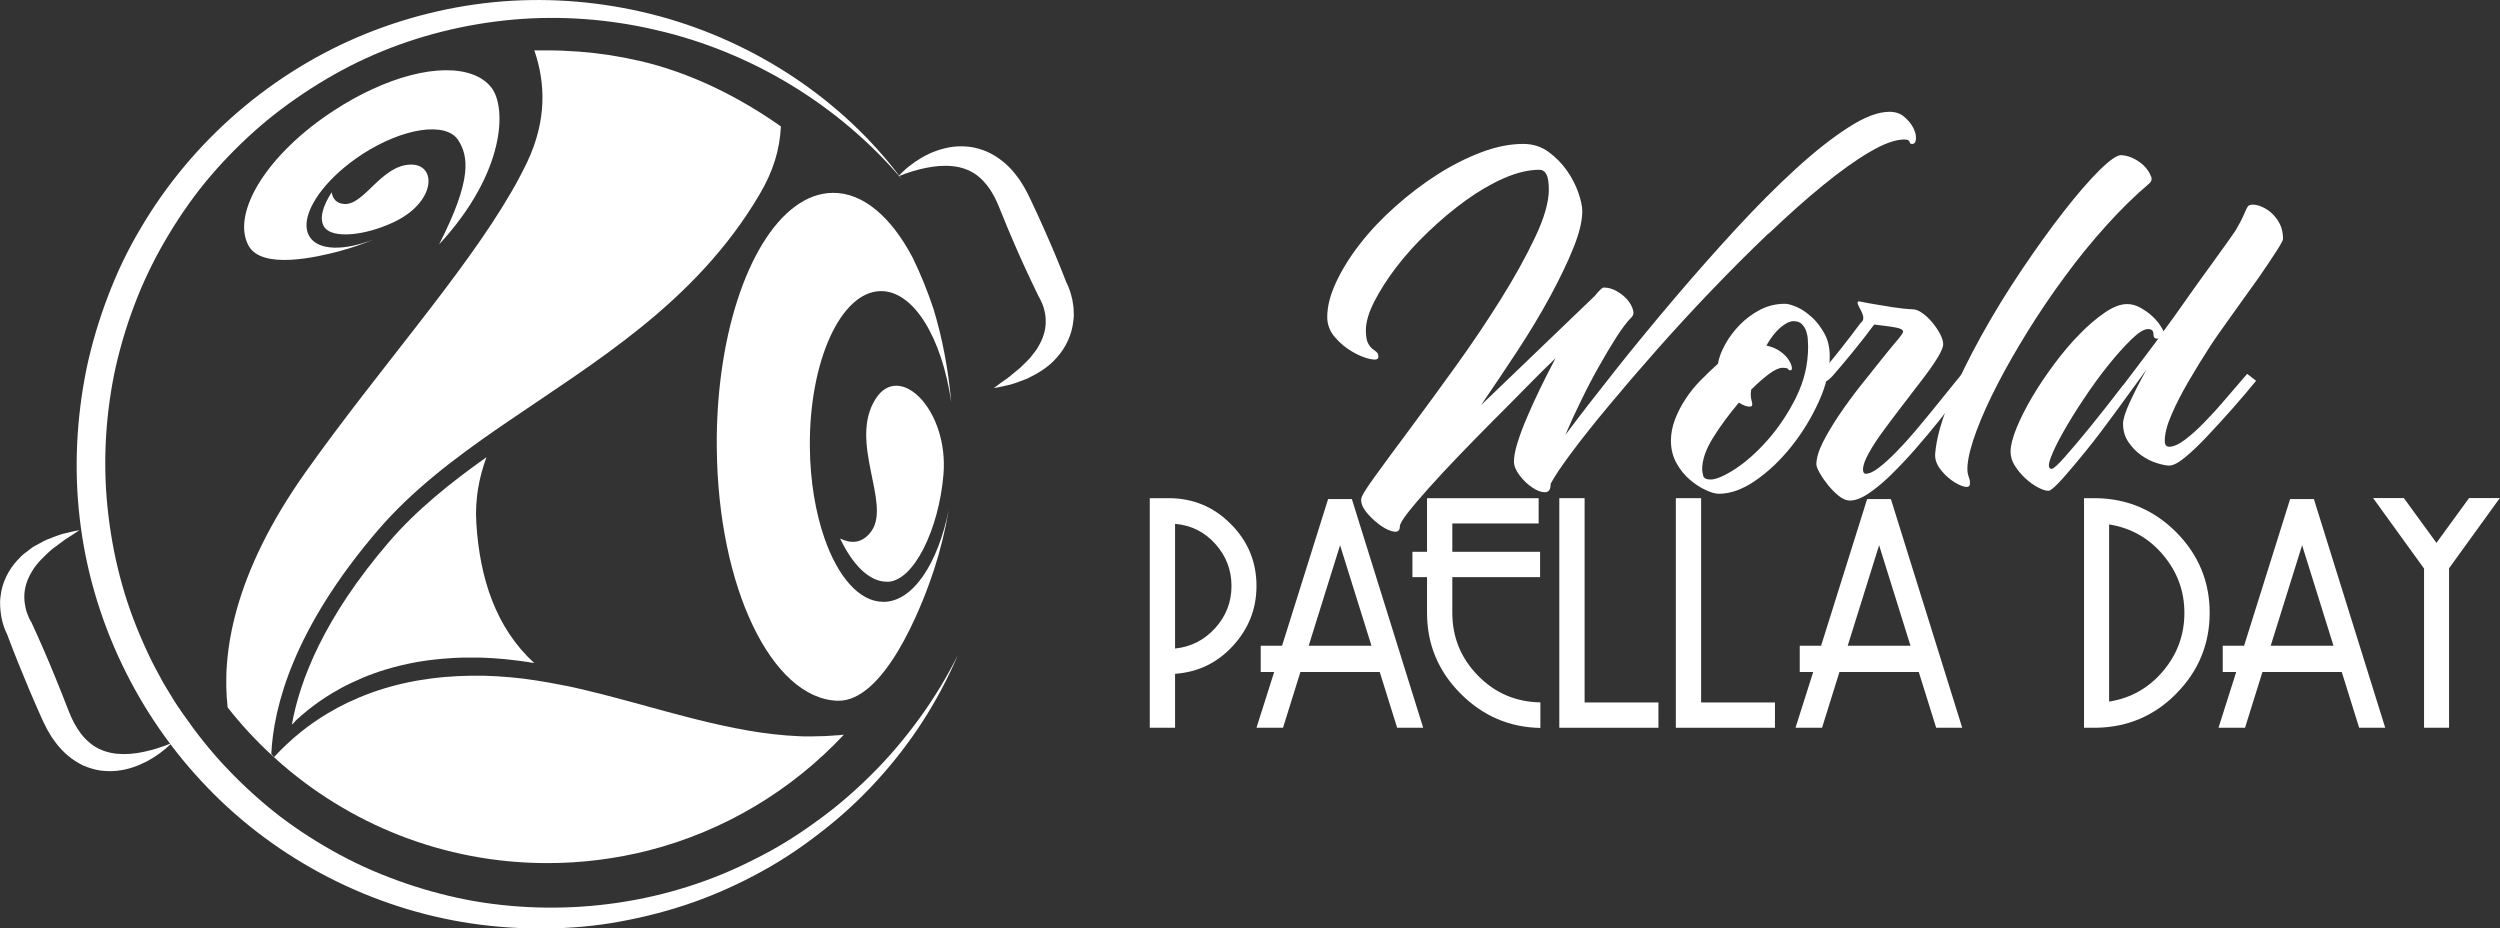
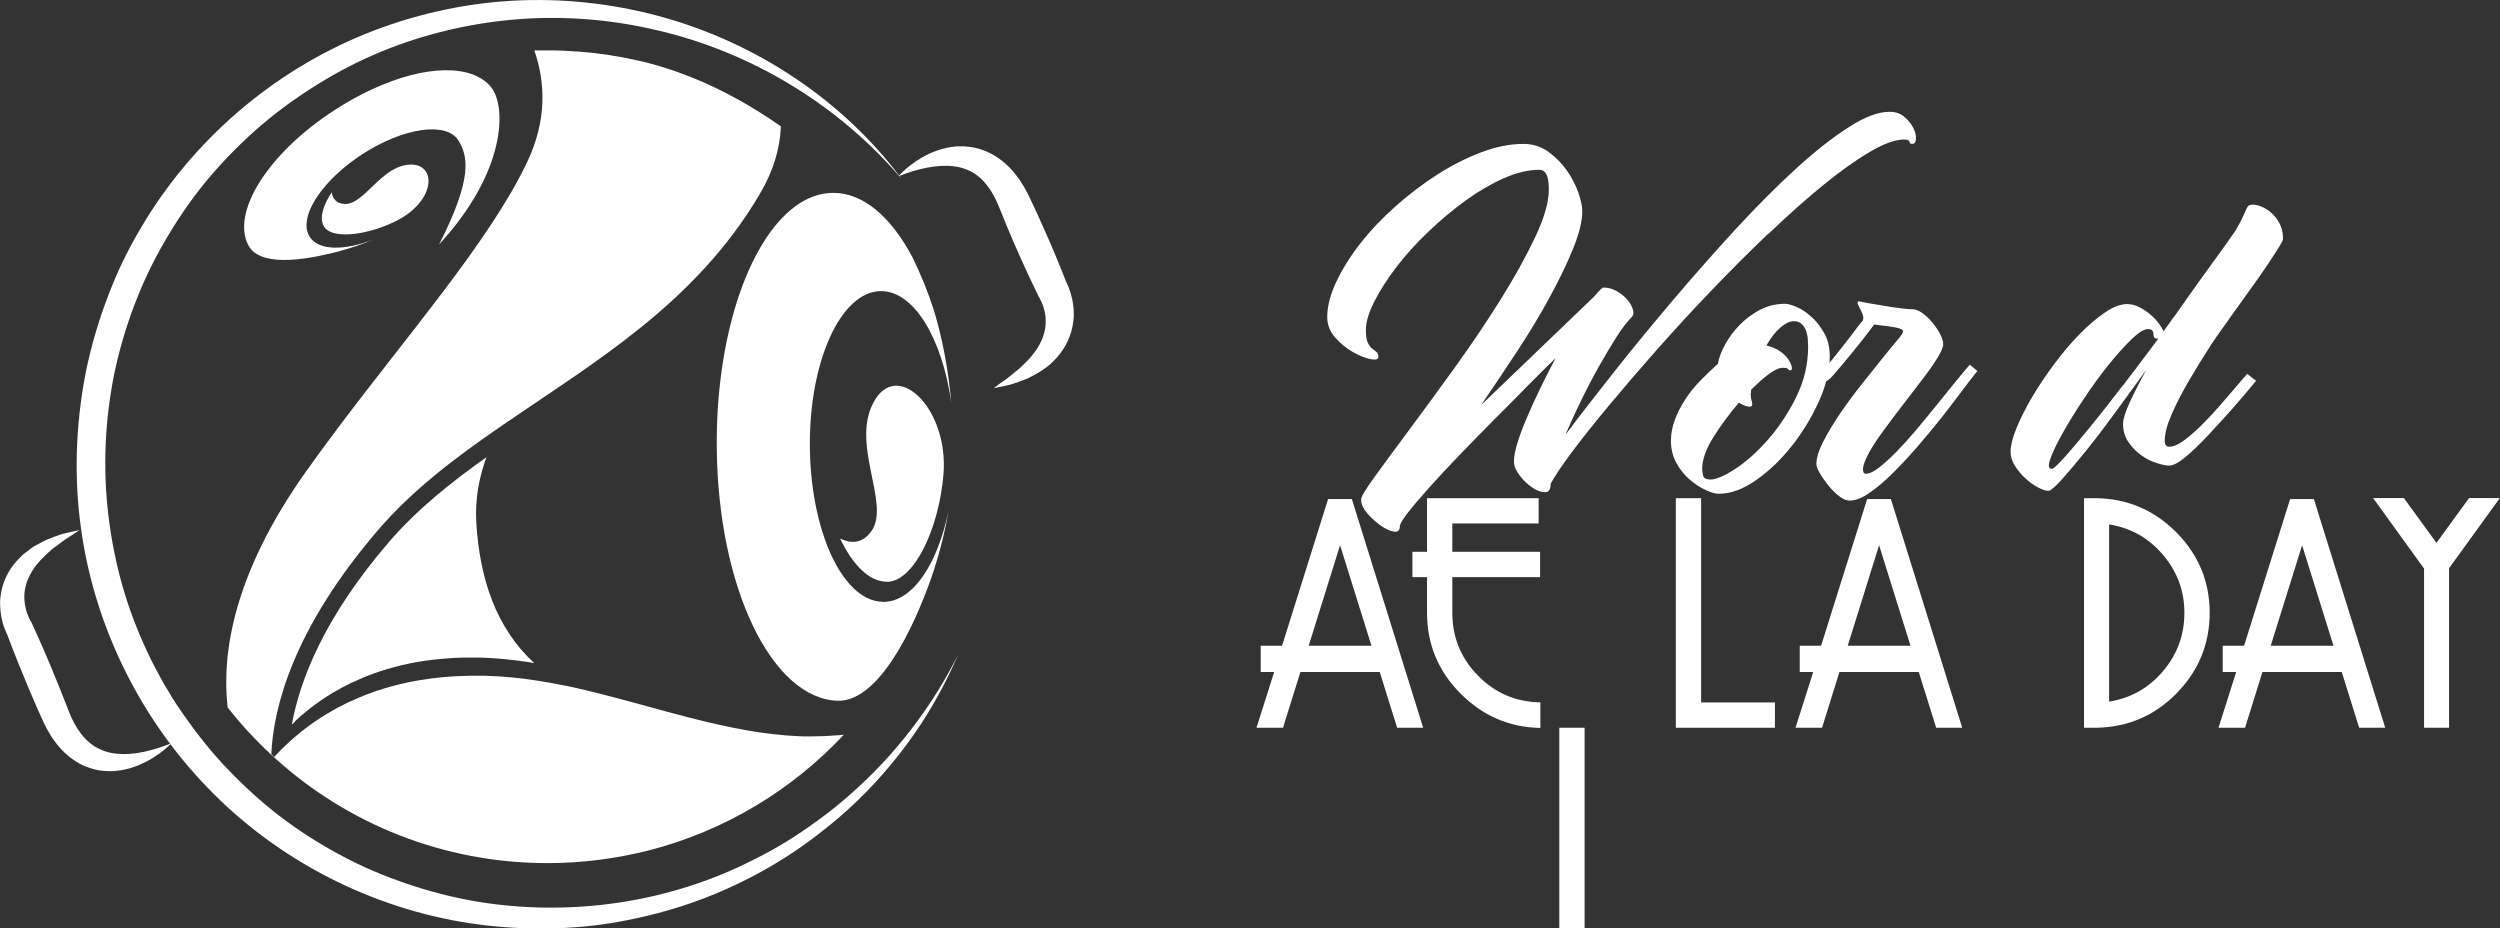
<svg xmlns="http://www.w3.org/2000/svg" id="Capa_2" viewBox="0 0 260.05 96.57">
  <rect x="0" y="0" width="260.05" height="96.57" fill="#333333" stroke="none" />
  <defs>
    <style>.cls-1{fill:#fff;stroke-width:0px;}</style>
  </defs>
  <g id="Capa_1-2">
-     <path class="cls-1" d="M128.26,67.17c-1.63,1.78-3.64,2.75-6.03,2.92v5.61h-2.63v-23.88h1.97c2.52,0,4.67.89,6.45,2.68,1.79,1.79,2.68,3.94,2.68,6.45,0,2.37-.81,4.44-2.44,6.22ZM126.42,56.58c-1.12-1.25-2.52-1.95-4.19-2.09v12.97c1.65-.17,3.04-.88,4.17-2.12,1.13-1.25,1.7-2.71,1.7-4.38s-.56-3.13-1.68-4.38Z" />
    <path class="cls-1" d="M145.33,75.7l-1.81-5.8h-8.25l-1.81,5.8h-2.76l1.84-5.8h-1.4v-2.73h2.22l4.79-15.26h2.47l7.42,23.79h-2.73ZM139.4,56.7l-3.27,10.47h6.53l-3.27-10.47Z" />
    <path class="cls-1" d="M151.91,72.13c-2.32-2.34-3.47-5.13-3.47-8.39v-3.71h-1.52v-2.63h1.52v-5.58h11.61v2.63h-8.98v2.95h9.13v2.63h-9.13v3.71c0,2.54.89,4.72,2.66,6.53,1.78,1.82,3.94,2.75,6.5,2.79v2.66c-3.24-.06-6.01-1.26-8.33-3.6Z" />
-     <path class="cls-1" d="M162.2,75.7v-23.88h2.63v21.25h7.68v2.63h-10.31Z" />
+     <path class="cls-1" d="M162.2,75.7h2.63v21.25h7.68v2.63h-10.31Z" />
    <path class="cls-1" d="M174.32,75.7v-23.88h2.63v21.25h7.68v2.63h-10.31Z" />
    <path class="cls-1" d="M201.4,75.7l-1.81-5.8h-8.25l-1.81,5.8h-2.76l1.84-5.8h-1.4v-2.73h2.22l4.79-15.26h2.47l7.42,23.79h-2.73ZM195.47,56.7l-3.27,10.47h6.53l-3.27-10.47Z" />
    <path class="cls-1" d="M226.41,72.12c-2.29,2.33-5.07,3.52-8.33,3.58h-1.3v-23.88h1.3c3.26.06,6.03,1.26,8.33,3.58,2.29,2.33,3.44,5.11,3.44,8.34s-1.15,6.05-3.44,8.37ZM225,57.72c-1.48-1.75-3.35-2.81-5.61-3.17v18.43c2.26-.36,4.13-1.42,5.61-3.17,1.48-1.75,2.22-3.77,2.22-6.06s-.74-4.27-2.22-6.03Z" />
    <path class="cls-1" d="M245.4,75.7l-1.81-5.8h-8.25l-1.81,5.8h-2.76l1.84-5.8h-1.4v-2.73h2.22l4.79-15.26h2.47l7.42,23.79h-2.73ZM239.47,56.7l-3.27,10.47h6.53l-3.27-10.47Z" />
    <path class="cls-1" d="M254.75,59.14v16.56h-2.6v-16.56l-5.3-7.33h3.2l3.39,4.66,3.39-4.66h3.2l-5.3,7.33Z" />
    <path class="cls-1" d="M204.89,37.95s-.04.04-.06.06c-.44.51-.95,1.12-1.54,1.85-.61.76-1.26,1.56-1.94,2.4-.68.84-1.37,1.68-2.08,2.52-.71.84-1.39,1.59-2.04,2.25-.65.66-1.24,1.2-1.79,1.62-.55.42-1,.63-1.36.63-.19,0-.29-.15-.29-.44,0-.42.2-.99.61-1.72.4-.73.92-1.52,1.55-2.37.63-.86,1.3-1.74,2.01-2.67.71-.92,1.38-1.79,2.01-2.62.63-.82,1.15-1.56,1.55-2.21.4-.65.61-1.13.61-1.45,0-.29-.11-.64-.31-1.04-.21-.4-.48-.8-.8-1.19-.32-.39-.67-.72-1.04-.99-.37-.27-.72-.41-1.04-.41-.19,0-.52-.02-.97-.07-.26-.03-.54-.06-.85-.11-.09-.01-.19-.03-.28-.04h0s-.01,0-.03,0c-.15-.02-1.84-.32-1.85-.31-.56-.09-1.09-.19-1.6-.3-.61.12,1.1,1.64.19,2.24-.65.87-1.29,1.72-1.94,2.54-.65.82-1.24,1.56-1.79,2.2-.29.32-.46.61-.51.85s-.02.41.07.51.26.11.48.02c.23-.08.48-.28.78-.61.65-.74,1.34-1.57,2.08-2.47.74-.9,1.49-1.86,2.23-2.86.87.1,1.59.19,2.16.29.56.1.85.24.85.44,0,.13-.23.46-.68.99-.45.53-1.01,1.21-1.67,2.04-.66.82-1.38,1.73-2.16,2.71-.78.99-1.49,1.97-2.16,2.96-.66.99-1.22,1.92-1.67,2.81-.45.89-.68,1.66-.68,2.3,0,.19.12.5.36.92.24.42.53.84.87,1.26.34.42.71.79,1.11,1.11.4.32.78.48,1.14.48.58,0,1.25-.26,2.01-.78.76-.52,1.55-1.18,2.37-1.99.82-.81,1.67-1.71,2.54-2.71.87-1,1.7-2,2.5-3,.65-.82,1.24-1.59,1.8-2.34.12-.16.26-.34.38-.5.66-.89,1.22-1.61,1.67-2.16l-.82-.68Z" />
    <path class="cls-1" d="M183.97,24.31c1.98-1.89,3.86-3.57,5.65-5.03,1.79-1.46,3.41-2.62,4.88-3.48,1.46-.86,2.66-1.29,3.59-1.29.21,0,.34.03.41.08.07.05.11.1.13.15.02.05.03.1.05.15.02.05.09.08.23.08.24,0,.37-.18.39-.53.02-.36-.08-.74-.28-1.14-.21-.41-.52-.79-.93-1.14-.41-.36-.93-.53-1.55-.53-1.17,0-2.6.54-4.28,1.63-1.69,1.08-3.52,2.53-5.5,4.34-1.98,1.81-4.05,3.89-6.22,6.24-2.17,2.36-4.31,4.78-6.43,7.28-2.12,2.5-4.15,4.96-6.09,7.41-1.94,2.44-3.67,4.68-5.19,6.71.48-1.14,1.02-2.32,1.63-3.56.6-1.24,1.22-2.43,1.86-3.56.64-1.14,1.25-2.16,1.83-3.07.58-.91,1.12-1.61,1.6-2.09.17-.17.21-.43.1-.77-.1-.34-.29-.68-.57-1.01-.28-.33-.64-.62-1.08-.88-.45-.26-.91-.39-1.39-.39-.14,0-.45.29-.93.88l-11.82,11.35c1.27-1.86,2.55-3.76,3.82-5.7,1.27-1.94,2.4-3.82,3.38-5.63s1.78-3.47,2.4-5.01c.62-1.53.93-2.81.93-3.85,0-.48-.14-1.12-.41-1.91-.28-.79-.67-1.56-1.19-2.3-.52-.74-1.15-1.38-1.91-1.94-.76-.55-1.63-.83-2.63-.83-1.38,0-2.84.29-4.39.88-1.55.59-3.07,1.36-4.57,2.32-1.5.96-2.94,2.06-4.34,3.3-1.39,1.24-2.62,2.53-3.66,3.87-1.05,1.34-1.88,2.68-2.5,4-.62,1.33-.93,2.54-.93,3.64,0,.79.27,1.5.82,2.12.54.62,1.15,1.12,1.81,1.5.66.38,1.28.63,1.84.75.57.12.85.04.85-.23,0-.24-.07-.41-.21-.52-.14-.1-.28-.21-.44-.34-.15-.12-.3-.32-.44-.59-.14-.28-.21-.72-.21-1.34,0-.83.29-1.81.88-2.97.59-1.15,1.35-2.35,2.3-3.59.95-1.24,2.05-2.46,3.31-3.66,1.26-1.2,2.55-2.29,3.88-3.25,1.33-.96,2.66-1.74,3.98-2.32,1.33-.58,2.56-.88,3.7-.88.31,0,.55.15.72.46s.26.84.26,1.6c0,1.31-.48,2.98-1.45,5.01-.96,2.03-2.17,4.2-3.61,6.5-1.45,2.31-3.01,4.63-4.7,6.97-1.69,2.34-3.25,4.48-4.7,6.43-1.45,1.94-2.65,3.58-3.61,4.9-.96,1.32-1.45,2.12-1.45,2.4v.15c.03.45.27.91.7,1.39.43.48.89.89,1.39,1.24.5.34.95.54,1.34.59.4.05.59-.13.59-.54,0-.24.28-.72.85-1.45s1.31-1.59,2.22-2.61c.91-1.02,1.95-2.13,3.12-3.35,1.17-1.22,2.36-2.43,3.56-3.64,1.2-1.2,2.37-2.37,3.48-3.51,1.12-1.14,2.11-2.12,2.97-2.94-.55,1.03-1.08,2.08-1.6,3.15-.52,1.07-.98,2.08-1.39,3.05-.41.96-.74,1.84-.98,2.63-.24.79-.36,1.43-.36,1.91,0,.45.2.93.59,1.45.4.52.83.94,1.32,1.26.48.33.92.49,1.32.49s.59-.29.59-.88c.38-.72,1.09-1.79,2.14-3.2,1.05-1.41,2.33-3.03,3.85-4.85,1.51-1.82,3.19-3.78,5.03-5.86,1.84-2.08,3.74-4.15,5.7-6.19,1.96-2.05,3.93-4.02,5.91-5.91Z" />
    <path class="cls-1" d="M188.43,32.97c-.5-.46-1.01-.81-1.52-1.03-.52-.22-.93-.34-1.24-.34-.93,0-1.79.21-2.58.62-.79.41-1.5.94-2.12,1.57-.62.64-1.13,1.32-1.52,2.04-.4.72-.65,1.39-.75,2.01-.62.55-1.23,1.14-1.83,1.75-.6.62-1.13,1.27-1.57,1.96-.45.69-.81,1.39-1.08,2.12-.27.72-.41,1.45-.41,2.17,0,.86.19,1.63.57,2.32.38.69.84,1.26,1.39,1.73s1.1.83,1.65,1.08c.55.26,1.01.39,1.39.39,1.2,0,2.48-.46,3.82-1.39,1.34-.93,2.58-2.11,3.72-3.54,1.14-1.43,2.08-2.98,2.84-4.65.76-1.67,1.14-3.24,1.14-4.72,0-.93-.19-1.73-.57-2.4-.38-.67-.82-1.24-1.32-1.7ZM186.83,41.34c-.84,1.67-1.82,3.14-2.94,4.41-1.12,1.27-2.25,2.28-3.38,3.02-1.14.74-2,1.11-2.58,1.11-.45,0-.71-.14-.77-.41-.07-.27-.1-.5-.1-.67,0-.96.38-2.06,1.14-3.28.76-1.22,1.65-2.43,2.68-3.64.38.24.7.38.98.41.27.03.41-.03.41-.21,0-.14-.03-.28-.08-.44s-.08-.37-.08-.65l.05-.46c.69-.69,1.32-1.24,1.88-1.65.57-.41,1.02-.62,1.37-.62s.54.04.59.13c.05.09.13.13.23.13.14,0,.19-.11.15-.34-.03-.22-.15-.48-.34-.77-.19-.29-.47-.58-.85-.85-.38-.27-.86-.48-1.45-.62.45-.79.93-1.41,1.45-1.86.52-.45.98-.67,1.39-.67.38,0,.67.11.88.34.21.22.35.47.44.75.09.28.14.57.15.88.02.31.03.53.03.67,0,1.86-.42,3.62-1.26,5.29Z" />
-     <path class="cls-1" d="M223.74,18.34c-.1-.3-.29-.61-.57-.93-.28-.32-.64-.6-1.07-.84-.43-.24-.9-.39-1.41-.43-.45-.04-1.21.49-2.31,1.57-1.09,1.08-2.33,2.52-3.72,4.3-1.39,1.78-2.84,3.8-4.36,6.06-1.52,2.26-2.92,4.54-4.2,6.85-.63,1.13-1.21,2.25-1.75,3.34-.56,1.14-1.07,2.26-1.52,3.35,0,0,0,0,0,.01-.89,2.15-1.4,3.99-1.53,5.53-.05.55.11,1.07.47,1.57.36.5.78.91,1.24,1.24.46.33.89.55,1.28.65.39.1.6.01.62-.26.02-.21,0-.37-.04-.49-.04-.12-.08-.25-.12-.37-.04-.12-.07-.27-.09-.42-.02-.16-.02-.37,0-.65.08-.96.4-2.18.95-3.65.55-1.47,1.28-3.09,2.19-4.84.9-1.75,1.96-3.59,3.15-5.51,1.19-1.92,2.47-3.81,3.84-5.66,1.36-1.86,2.79-3.62,4.3-5.29,1.5-1.67,3-3.14,4.48-4.39.22-.19.29-.43.19-.74Z" />
    <path class="cls-1" d="M236.99,23c-.33-.5-.7-.89-1.11-1.16-.41-.27-.82-.45-1.21-.52-.4-.07-.66-.03-.8.1-.1.1-.25.39-.44.85-.19.46-.49,1.04-.9,1.73-.59.9-4.02,5.58-4.83,6.75-.81,1.17-1.7,2.41-2.66,3.72-.03-.14-.16-.37-.39-.7-.22-.33-.51-.64-.85-.95-.34-.31-.74-.58-1.19-.83-.45-.24-.9-.36-1.34-.36-.69,0-1.46.29-2.32.88-.86.59-1.74,1.33-2.63,2.25-.9.91-1.77,1.94-2.63,3.1-.86,1.15-1.63,2.3-2.3,3.43-.67,1.14-1.21,2.21-1.63,3.23-.41,1.02-.62,1.83-.62,2.45,0,.52.15,1.02.46,1.5.31.48.67.91,1.08,1.29.41.38.84.69,1.29.93.45.24.81.36,1.08.36h.1c.27-.1.76-.54,1.45-1.32.69-.77,1.5-1.74,2.43-2.89.93-1.15,1.93-2.46,2.99-3.92,1.07-1.46,2.15-2.95,3.25-4.46-.69,1.24-1.26,2.37-1.73,3.38-.46,1.02-.7,1.76-.7,2.25,0,.72.19,1.36.57,1.91.38.55.83,1.01,1.34,1.37s1.05.63,1.6.8c.55.17.98.26,1.29.26.41,0,.97-.29,1.68-.88.7-.58,1.48-1.32,2.32-2.22.84-.89,1.71-1.85,2.61-2.86.89-1.01,1.7-1.97,2.43-2.86l-.93-.72c-.72.83-1.46,1.69-2.22,2.58-.76.9-1.5,1.71-2.22,2.45-.72.74-1.4,1.35-2.04,1.83-.64.48-1.18.72-1.63.72-.31,0-.46-.21-.46-.62,0-.72.23-1.63.7-2.71.46-1.08,1.06-2.25,1.78-3.48s1.49-2.49,2.3-3.74c.81-1.26,4.31-6.06,5.04-7.11.72-1.05,1.32-1.94,1.78-2.66.46-.72.7-1.15.7-1.29,0-.72-.16-1.33-.49-1.83ZM220.85,40.05c-1.24,1.62-2.38,3.07-3.43,4.36-1.05,1.29-1.94,2.34-2.66,3.15-.72.81-1.17,1.21-1.34,1.21-.34,0-.39-.36-.13-1.08s.69-1.62,1.29-2.68c.6-1.07,1.32-2.24,2.17-3.51.84-1.27,1.69-2.44,2.55-3.51.86-1.07,1.66-1.96,2.4-2.68.74-.72,1.32-1.08,1.73-1.08.38,0,.57.17.57.52,0,.38.17.53.52.46-1.2,1.62-2.43,3.23-3.66,4.85Z" />
    <path class="cls-1" d="M199,32.03h0s-.02,0-.03,0c.02,0,.03,0,.03,0Z" />
    <path class="cls-1" d="M199,32.03h0s-.02,0-.03,0c.02,0,.03,0,.03,0Z" />
    <path class="cls-1" d="M17.8,77.34c-.73.74-1.59,1.36-2.53,1.86-.95.49-2,.87-3.14.98-.57.06-1.16.04-1.75-.04-.59-.09-1.17-.28-1.74-.52-1.11-.53-2.05-1.34-2.77-2.27-.18-.23-.34-.47-.51-.71-.15-.24-.29-.49-.44-.74-.26-.5-.52-1.02-.71-1.47-.41-.93-.82-1.86-1.21-2.79-.79-1.87-1.55-3.76-2.26-5.66l.1.19c-.07-.12-.11-.2-.15-.29-.04-.09-.08-.17-.11-.25-.07-.17-.14-.33-.19-.5-.12-.33-.19-.68-.26-1.01-.1-.69-.18-1.4-.07-2.1.15-1.41.81-2.72,1.7-3.69.23-.23.44-.49.69-.69l.76-.58c.24-.21.54-.32.8-.48.27-.14.54-.3.82-.43.57-.22,1.13-.45,1.7-.62.58-.15,1.16-.27,1.74-.39-.49.33-.98.66-1.47.96-.48.33-.91.7-1.37,1.01-.83.74-1.63,1.49-2.13,2.37-.52.86-.79,1.77-.77,2.68,0,.45.09.91.2,1.35.08.22.14.44.24.65.04.11.09.21.14.3.02.05.05.1.07.14.03.04.05.09.06.09,0,0,.01,0,.02.02l.08.18c.85,1.85,1.66,3.71,2.42,5.59.39.94.76,1.88,1.13,2.83.19.49.35.9.53,1.31l.3.6.33.56c.46.73,1.02,1.34,1.7,1.8.68.45,1.49.73,2.38.82.89.09,1.85.02,2.81-.19.96-.2,1.93-.51,2.88-.9Z" />
    <path class="cls-1" d="M93.42,18.38c.69-.79,1.54-1.44,2.47-1.99.93-.54,1.99-.94,3.15-1.11.58-.08,1.18-.08,1.79-.01.61.07,1.21.25,1.8.49,1.15.51,2.15,1.32,2.9,2.25.19.23.36.47.54.71.16.24.31.49.46.74.28.5.56,1.03.75,1.47.44.92.86,1.84,1.27,2.77.83,1.85,1.62,3.73,2.35,5.62l-.12-.22c.08.13.12.22.16.3.05.09.09.18.12.26.07.17.15.34.2.51.13.34.2.69.29,1.04.05.36.13.71.13,1.07l.02.54c0,.18-.03.36-.05.54-.14,1.45-.8,2.81-1.7,3.81-.88,1.04-2.01,1.68-3.11,2.22-.58.22-1.14.44-1.72.61-.58.15-1.17.27-1.75.37.48-.36.95-.71,1.43-1.03.46-.35.88-.74,1.32-1.08.2-.19.39-.39.59-.58.18-.2.4-.37.55-.59l.48-.62c.16-.2.26-.43.39-.64.47-.86.69-1.74.64-2.61,0-.43-.11-.87-.23-1.29-.08-.21-.15-.42-.25-.61-.04-.1-.09-.19-.14-.29-.02-.05-.05-.09-.07-.13-.02-.04-.05-.09-.05-.08h0s0,0,0,0l-.11-.23c-.89-1.83-1.74-3.67-2.54-5.54-.41-.93-.79-1.87-1.17-2.81-.2-.49-.36-.89-.54-1.29l-.29-.58-.32-.55c-.46-.7-.99-1.29-1.64-1.73-.65-.43-1.43-.71-2.3-.8-.87-.1-1.82-.02-2.78.17-.96.19-1.93.49-2.89.88Z" />
    <path class="cls-1" d="M99.59,68.26c-1.02,2.34-2.21,4.6-3.6,6.76-1.39,2.15-2.96,4.19-4.69,6.09-1.73,1.91-3.62,3.67-5.65,5.25-2.02,1.6-4.17,3.06-6.44,4.3-2.27,1.25-4.63,2.32-7.08,3.19-2.45.86-4.97,1.52-7.53,1.99-2.56.48-5.16.71-7.76.74-2.6.03-5.21-.14-7.8-.52-10.33-1.53-20.16-6.55-27.44-14.12-7.3-7.53-12.09-17.5-13.3-27.96-.62-5.22-.34-10.53.71-15.68.55-2.57,1.3-5.09,2.24-7.54.93-2.45,2.07-4.83,3.42-7.08C20.01,14.61,28.36,7.43,38.05,3.51,42.89,1.56,48.04.38,53.23.08c5.19-.3,10.42.27,15.41,1.62,9.99,2.72,19.08,8.74,25.17,16.94-6.6-7.77-15.74-13.26-25.53-15.51-4.88-1.15-9.93-1.53-14.91-1.09-4.97.45-9.86,1.66-14.42,3.63-2.28.98-4.47,2.17-6.56,3.51-2.09,1.34-4.08,2.82-5.93,4.47-1.84,1.65-3.57,3.44-5.14,5.35-1.56,1.92-2.95,3.97-4.19,6.11-2.49,4.27-4.23,8.96-5.25,13.79-.97,4.84-1.2,9.83-.6,14.73.29,2.45.77,4.88,1.44,7.25.67,2.38,1.56,4.69,2.6,6.92.51,1.13,1.11,2.2,1.7,3.29l.96,1.58c.31.53.68,1.03,1.02,1.54,1.41,2.03,2.94,3.98,4.65,5.76,1.7,1.79,3.54,3.46,5.5,4.97,1.97,1.49,4.06,2.83,6.25,4,2.18,1.18,4.47,2.15,6.81,2.95,2.35.81,4.76,1.43,7.2,1.86,9.79,1.66,20.18.21,29.11-4.39,2.25-1.11,4.39-2.44,6.42-3.93,2.05-1.46,3.96-3.12,5.75-4.9,1.79-1.78,3.43-3.72,4.92-5.77,1.5-2.05,2.82-4.23,3.97-6.5Z" />
    <path class="cls-1" d="M28.22,78.43s0,.06,0,.08c.09.08.18.17.27.25,0,0,0,0,.01-.01-.09-.1-.18-.21-.27-.32Z" />
    <path class="cls-1" d="M91.9,62.6c-2.5.02-4.73-2.58-6.13-6.59-.93-2.67-1.5-5.96-1.53-9.52-.08-8.93,3.23-16.18,7.39-16.21,3.42-.02,6.35,4.86,7.32,11.56-.32-3.53-.96-6.81-1.85-9.71-.61-1.84-1.33-3.62-2.17-5.34-2.22-4.2-5.12-6.75-8.29-6.73-5.52.04-10.12,7.86-11.59,18.6-.34,2.49-.52,5.15-.49,7.9.12,14.59,5.74,26.08,12.53,26.33,4.8.18,8.69-9.41,10.07-13.64.66-2.02,1.17-4.1,1.53-6.24-1.13,5.64-3.73,9.58-6.79,9.6Z" />
    <path class="cls-1" d="M92.28,60.52c2.78-.02,5.39-5.51,5.86-11.17.55-6.69-4.56-11.78-7.06-7.86-2.84,4.46,1.63,10.85-.43,13.75-.98,1.38-2.21,1.29-3.26.78,1.27,2.66,2.99,4.51,4.89,4.49Z" />
    <path class="cls-1" d="M28.67,78.93h0s-.03-.03-.04-.04c.01.01.03.03.04.04Z" />
    <path class="cls-1" d="M66.45,6.32c-2.02-.47-4.1-.79-6.22-.95-1.09-.08-2.19-.13-3.3-.13-.15,0-1.2,0-1.35,0,1.18,3.41,1.29,7.3-.72,11.57-.22.46-.45.93-.7,1.4-.31.6-.64,1.2-1,1.81-4.98,8.59-13.86,18.5-21.35,29.06-7.54,10.63-8.77,18.91-8.13,24.51,1.38,1.76,2.9,3.4,4.54,4.92,0-.03,0-.06,0-.08.23-4.87,2.28-13.02,11.12-23.31,3.55-4.13,7.96-7.47,12.65-10.7.14-.09.27-.19.41-.28,9.43-6.47,19.89-12.58,26.57-23.85,1.47-2.47,2.14-4.72,2.26-7.14-4.39-3.09-9.38-5.59-14.78-6.84Z" />
    <path class="cls-1" d="M28.48,78.76s.1.08.15.13c-.05-.04-.09-.09-.14-.14,0,0,0,0-.01.01Z" />
    <path class="cls-1" d="M87.11,76.48c-.18.02-.36.02-.54.04-.27.02-.53.04-.8.05-.18,0-.36,0-.53.01-.27,0-.53.02-.8.02-.18,0-.35,0-.53,0-.27,0-.53,0-.8-.02-.17,0-.35-.02-.52-.03-.27-.01-.54-.03-.81-.05-.17-.01-.33-.03-.5-.05-.28-.02-.55-.05-.83-.08-.16-.02-.32-.04-.48-.06-.28-.03-.56-.07-.85-.11-.15-.02-.3-.05-.45-.07-.29-.04-.58-.09-.87-.14-.14-.02-.28-.05-.42-.08-.3-.05-.6-.11-.91-.17-.13-.03-.26-.05-.39-.08-.32-.06-.63-.13-.95-.2-.11-.02-.22-.05-.33-.07-.34-.07-.67-.15-1.01-.23-.09-.02-.18-.04-.26-.06-.36-.09-.73-.18-1.09-.27-.05-.01-.11-.03-.16-.04-.41-.1-.81-.21-1.22-.31-2.42-.63-4.85-1.33-7.3-1.97,0,0,0,0,0,0-.38-.1-.77-.2-1.15-.3-.07-.02-.13-.03-.2-.05-.34-.09-.68-.17-1.02-.25-.11-.03-.21-.05-.32-.08-.31-.07-.63-.15-.94-.22-.13-.03-.26-.06-.38-.09-.3-.07-.59-.13-.89-.19-.02,0-.03,0-.05,0-.13-.03-.26-.06-.39-.08-.28-.06-.57-.11-.86-.16-.16-.03-.31-.06-.47-.09-.12-.02-.24-.04-.36-.06-.16-.03-.32-.05-.48-.08-.16-.03-.33-.06-.49-.08-.28-.04-.56-.08-.84-.12-.17-.02-.33-.05-.5-.07-.28-.04-.56-.06-.84-.09-.17-.02-.33-.04-.49-.05-.3-.03-.61-.05-.91-.07-.14-.01-.29-.02-.43-.03-.45-.03-.9-.05-1.35-.06-.48-.01-.95-.01-1.41,0-.14,0-.28,0-.42.01-.32,0-.64.02-.95.03-.15,0-.31.02-.46.03-.3.02-.59.04-.88.06-.14.01-.29.03-.43.04-.3.03-.6.06-.89.1-.12.01-.24.03-.35.05-.34.05-.67.1-.99.15-.07.01-.14.02-.2.03-1.24.22-2.4.5-3.48.83h0s0,0,0,0c-.44.13-.87.28-1.29.43-.02,0-.04.01-.05.02-.84.3-1.63.64-2.38.99-.02,0-.03.02-.05.02-.75.36-1.45.74-2.11,1.14,0,0-.01,0-.02.01-.99.59-1.88,1.22-2.68,1.86-.02.01-.03.03-.05.04-.52.41-1,.83-1.44,1.25-.03.02-.05.05-.08.07-.43.41-.83.81-1.19,1.2-.03.03-.05.06-.08.09,0,0,0,.01-.01.02.05.05.09.1.14.14.01.01.03.03.04.04,7.49,6.74,17.39,10.84,28.26,10.84,3.62,0,7.13-.46,10.49-1.31,7.91-2.02,14.93-6.27,20.34-12.05-.22.03-.43.05-.65.07Z" />
    <path class="cls-1" d="M30.68,75.03c.41-.39.86-.78,1.35-1.17.02-.01.03-.02.05-.04.75-.6,1.58-1.18,2.51-1.74,0,0,.01,0,.02-.01.62-.37,1.28-.73,1.98-1.06.02,0,.03-.02.05-.02.7-.33,1.44-.65,2.23-.93.02,0,.03-.01.05-.02.39-.14.79-.28,1.21-.4h0s0,0,0,0c1.02-.31,2.11-.57,3.26-.78.06-.01.13-.02.19-.03.3-.05.61-.1.93-.14.11-.02.22-.03.33-.04.28-.03.55-.07.84-.09.13-.01.27-.03.4-.04.27-.02.55-.04.83-.06.14,0,.28-.02.43-.03.29-.01.59-.02.89-.03.13,0,.26,0,.4,0,.43,0,.87,0,1.32,0,.42.01.84.03,1.26.06.14,0,.27.02.41.03.28.02.57.04.85.07.15.01.31.03.46.05.26.03.53.05.79.09.16.02.31.04.47.06.26.04.52.07.78.11.15.02.3.05.46.08.05,0,.09.02.14.02-4.01-3.68-5.66-8.83-6.02-14.52-.16-2.54.29-4.8,1.05-6.89-3.75,2.66-7.26,5.47-10.15,8.83-6.75,7.86-9.27,14.38-10.09,18.99.09-.09.18-.18.28-.27.02-.02.05-.04.07-.07Z" />
    <path class="cls-1" d="M35.39,26.1c1.17-.31,2.32-.7,3.46-1.19-3.05,1.19-5.72,1.17-6.64-.28-.75-1.18-.17-3.04,1.34-4.93,1-1.26,2.42-2.54,4.12-3.65,4.27-2.77,8.75-3.43,10-1.46,1.03,1.62,1.51,3.98-2,10.84,7-7.58,7.02-14.35,5.43-16.34-1.92-2.42-6.79-2.4-12.4.2-1.3.6-2.63,1.33-3.94,2.19-6.98,4.53-10.7,10.65-8.93,14.03,1.36,2.6,7.12,1.24,9.56.6Z" />
    <path class="cls-1" d="M33.73,23.61c.82,1.25,4.21.91,7.18-.48,4.45-2.07,4.57-6.03,1.84-6.01-3.05.02-4.83,4.18-6.89,4.1-.92-.04-1.26-.6-1.36-1.22-.89,1.39-1.34,2.72-.77,3.61Z" />
  </g>
</svg>